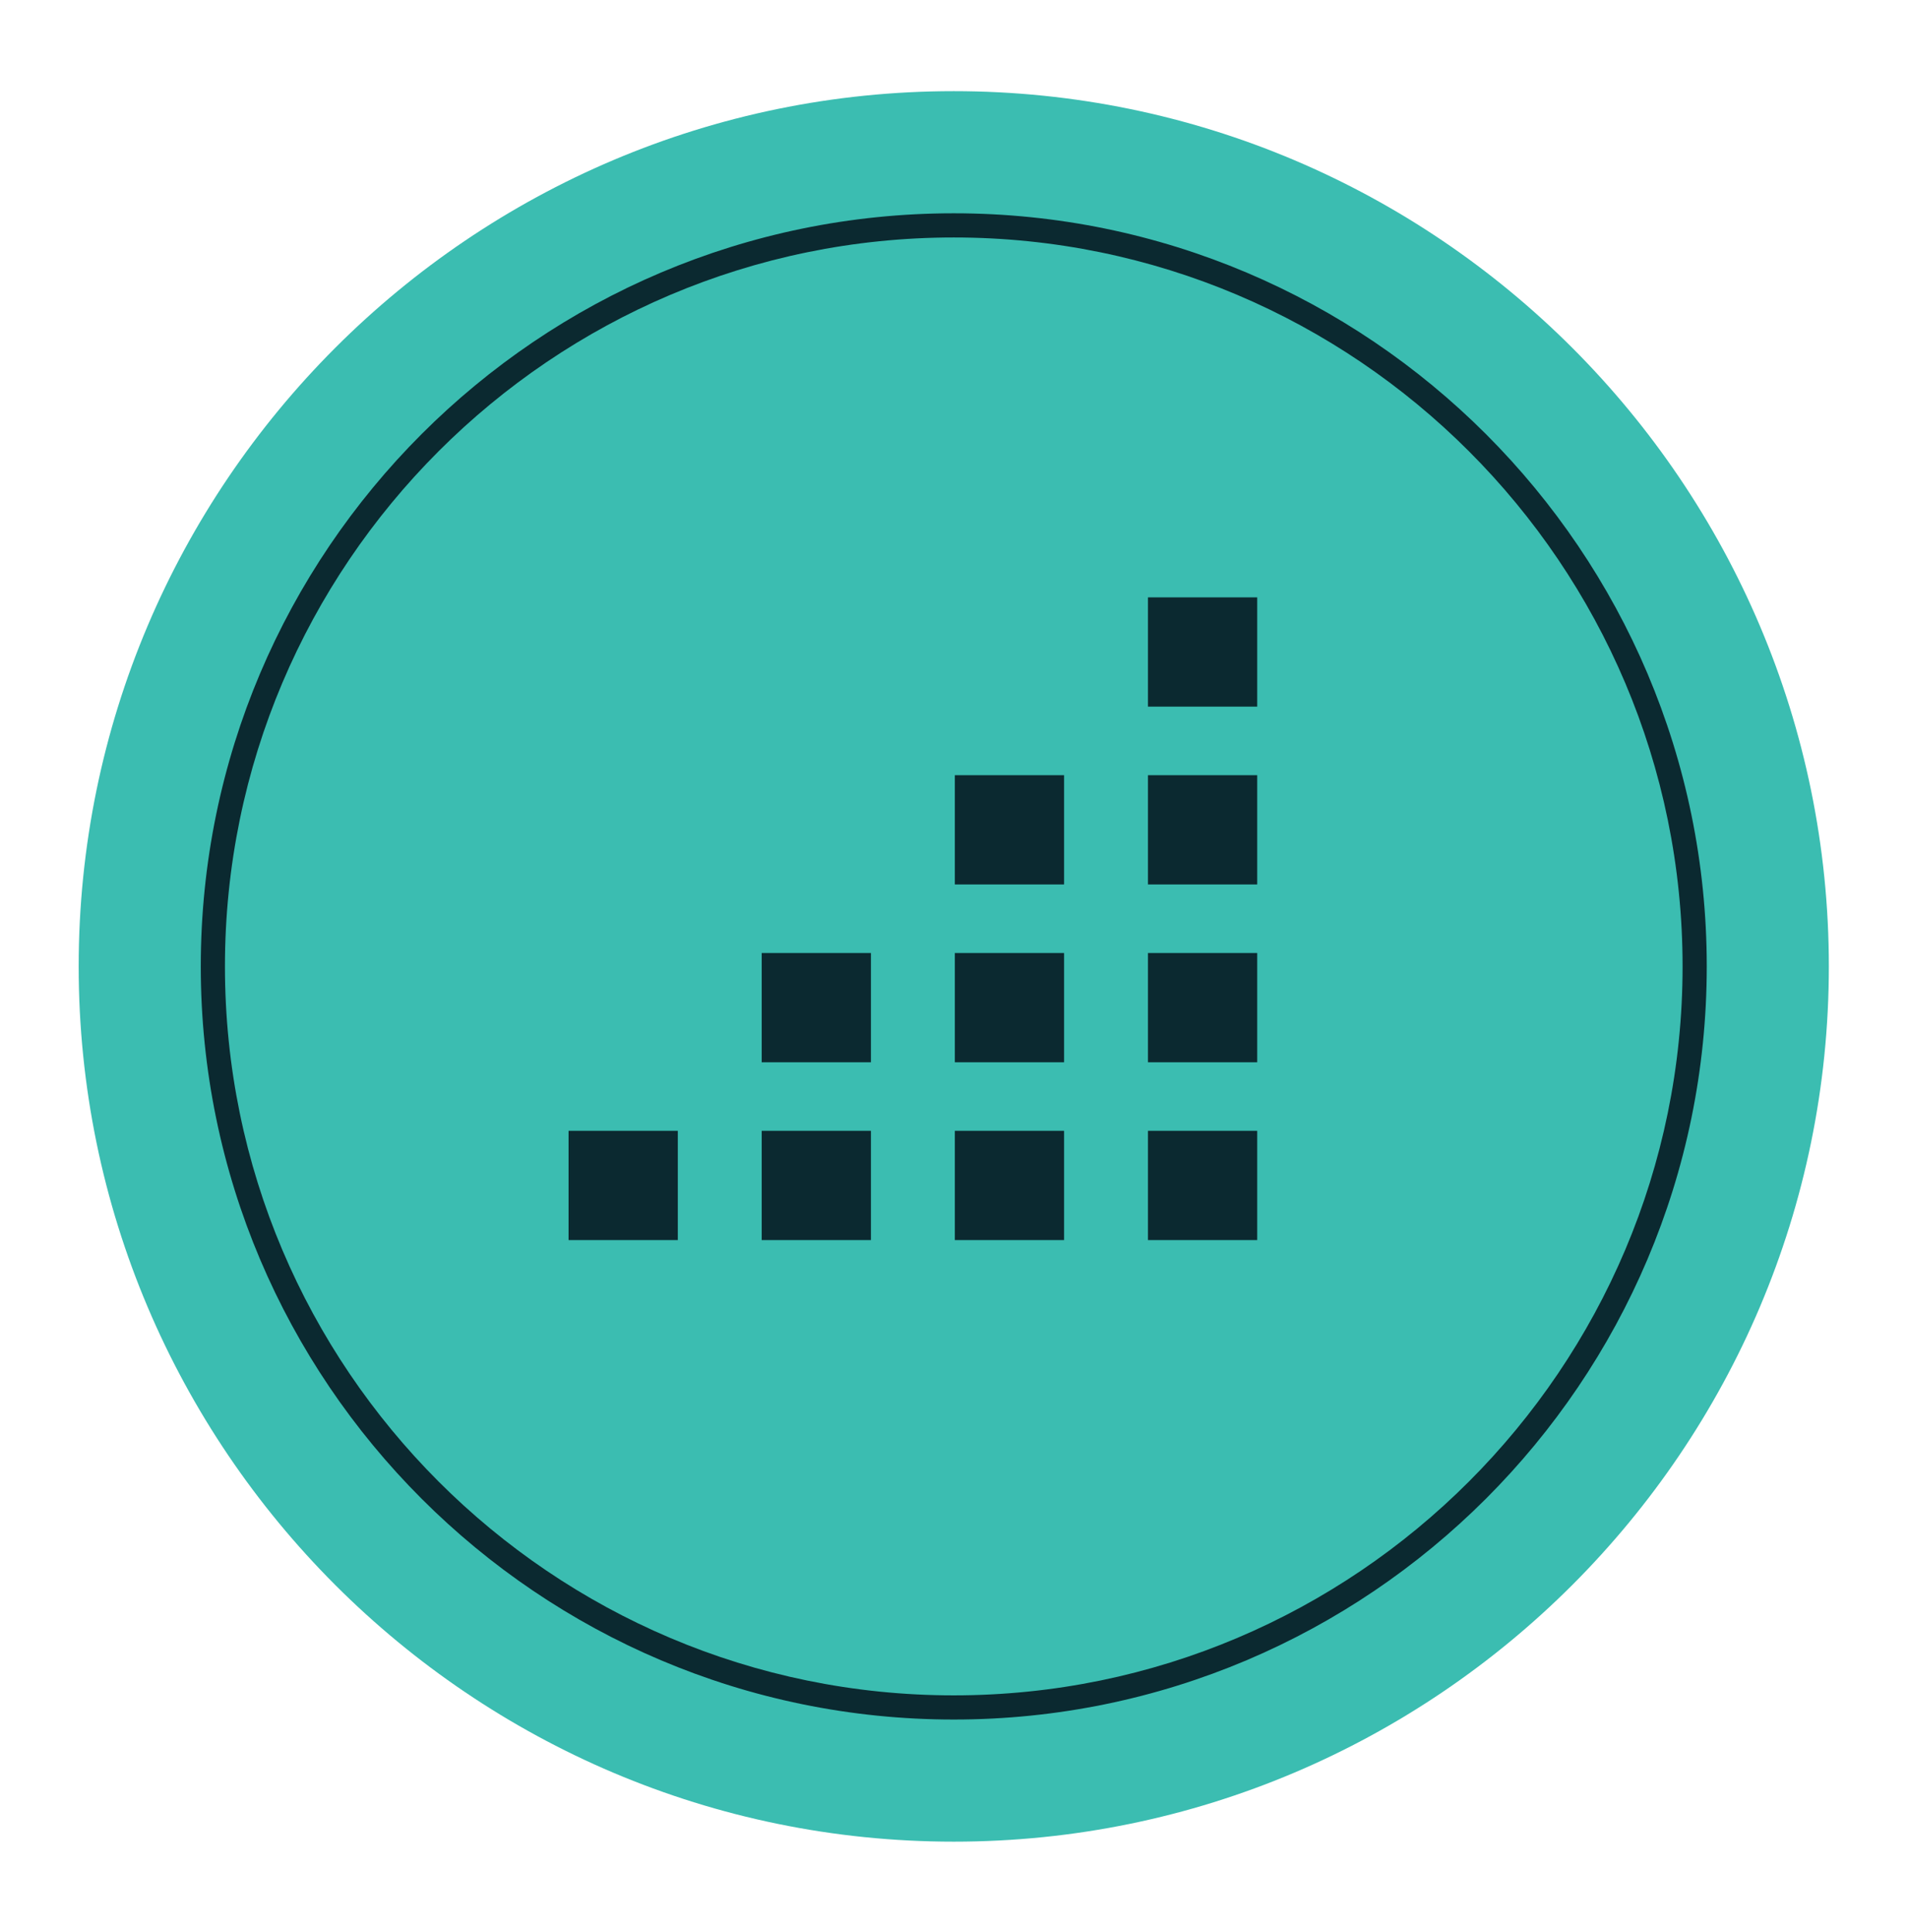
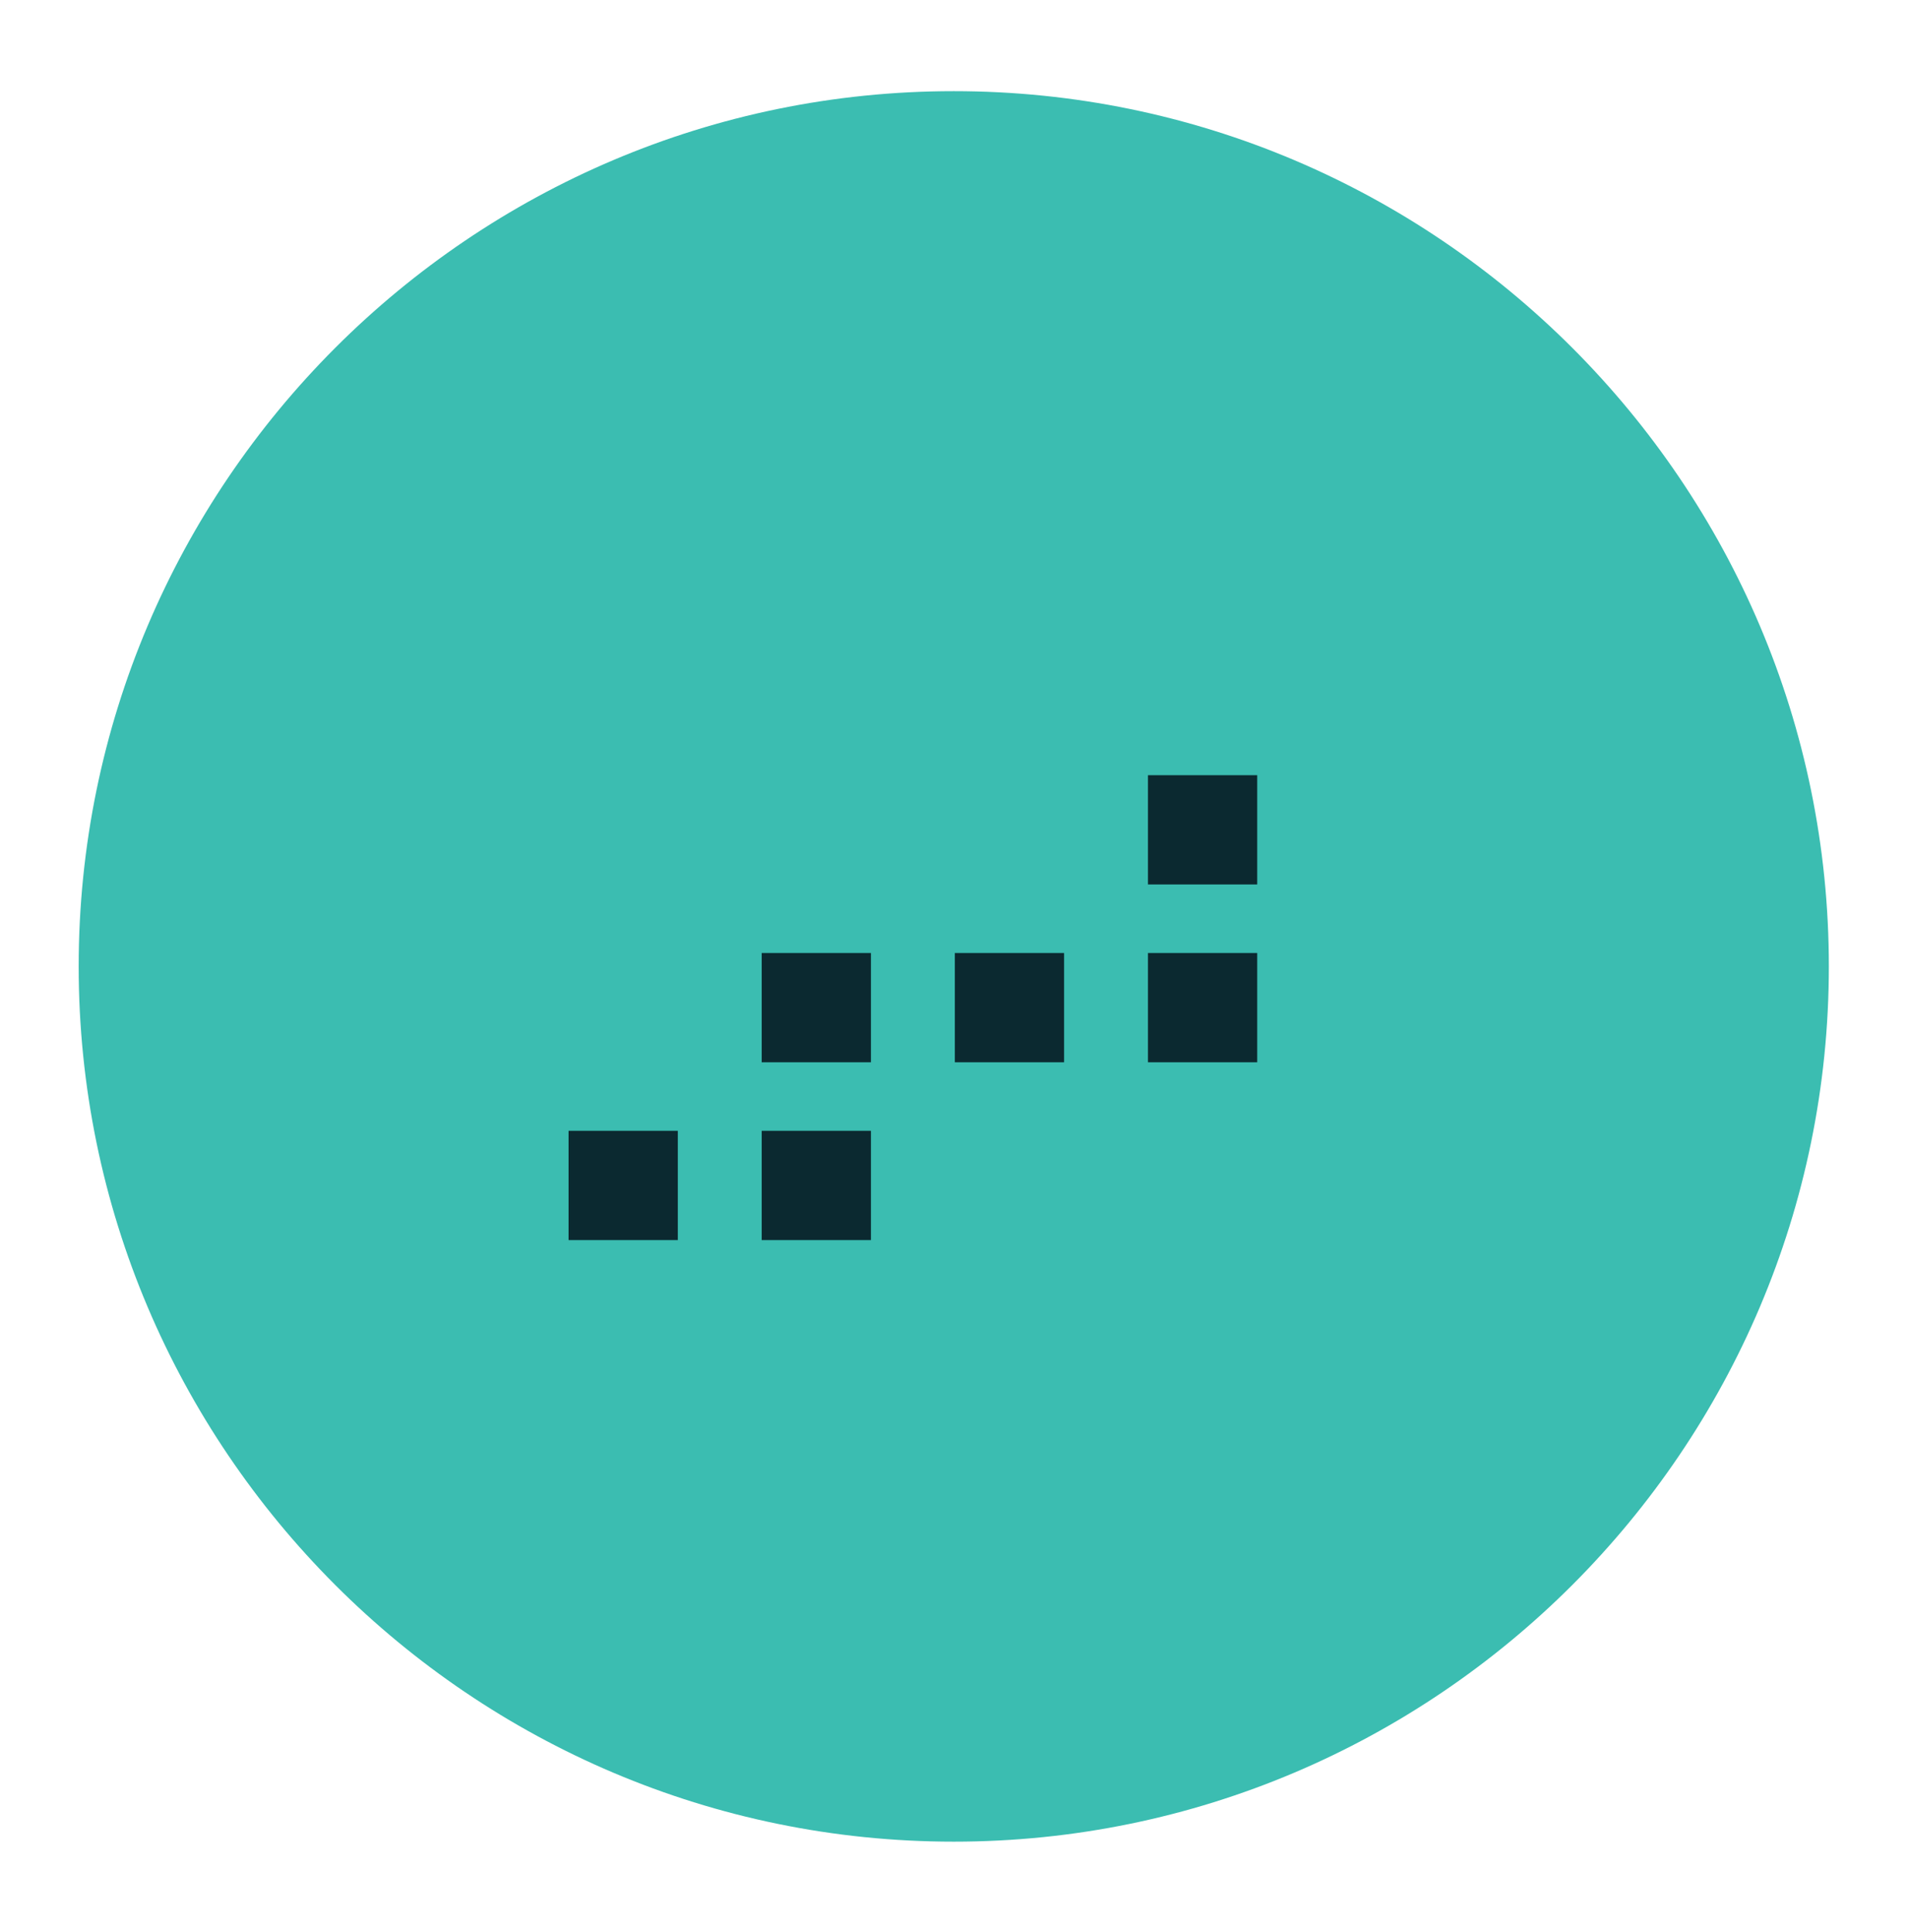
<svg xmlns="http://www.w3.org/2000/svg" viewBox="0 0 212 214.667" height="214.667" width="212" xml:space="preserve" id="svg2" version="1.1">
  <defs id="defs6" />
  <g transform="matrix(1.333,0,0,-1.333,0,214.667)" id="g10">
    <g transform="scale(0.1)" id="g12">
      <path id="path14" style="fill:#3bbdb1;fill-opacity:1;fill-rule:nonzero;stroke:none" d="M 795,75.578 C 392.793,75.578 65.578,402.789 65.578,805 c 0,402.21 327.215,729.43 729.422,729.43 402.21,0 729.42,-327.22 729.42,-729.43 C 1524.42,402.789 1197.21,75.578 795,75.578" />
-       <path id="path16" style="fill:#0b2930;fill-opacity:1;fill-rule:nonzero;stroke:none" d="m 795,1412.5 c -334.977,0 -607.5,-272.52 -607.5,-607.5 0,-334.98 272.523,-607.5 607.5,-607.5 334.98,0 607.5,272.52 607.5,607.5 0,334.98 -272.52,607.5 -607.5,607.5 z m 0,-1235.148 c -346.09,0 -627.645,281.57 -627.645,627.648 0,346.09 281.555,627.65 627.645,627.65 346.09,0 627.65,-281.56 627.65,-627.65 0,-346.078 -281.56,-627.648 -627.65,-627.648" />
      <path id="path18" style="fill:#0b2930;fill-opacity:1;fill-rule:nonzero;stroke:none" d="m 473.926,667.992 h 91.058 V 576.93 h -91.058 v 91.062" />
      <path id="path20" style="fill:#0b2930;fill-opacity:1;fill-rule:nonzero;stroke:none" d="m 634.91,667.992 h 91.059 V 576.93 H 634.91 v 91.062" />
-       <path id="path22" style="fill:#0b2930;fill-opacity:1;fill-rule:nonzero;stroke:none" d="m 795.898,667.992 h 91.055 V 576.93 h -91.055 v 91.062" />
-       <path id="path24" style="fill:#0b2930;fill-opacity:1;fill-rule:nonzero;stroke:none" d="m 956.879,667.992 h 91.061 V 576.93 h -91.061 v 91.062" />
      <path id="path26" style="fill:#0b2930;fill-opacity:1;fill-rule:nonzero;stroke:none" d="m 634.91,816.184 h 91.059 V 725.121 H 634.91 v 91.063" />
      <path id="path28" style="fill:#0b2930;fill-opacity:1;fill-rule:nonzero;stroke:none" d="m 795.898,816.184 h 91.055 v -91.063 h -91.055 v 91.063" />
      <path id="path30" style="fill:#0b2930;fill-opacity:1;fill-rule:nonzero;stroke:none" d="m 956.879,816.184 h 91.061 v -91.063 h -91.061 v 91.063" />
-       <path id="path32" style="fill:#0b2930;fill-opacity:1;fill-rule:nonzero;stroke:none" d="m 795.898,964.371 h 91.055 v -91.058 h -91.055 v 91.058" />
      <path id="path34" style="fill:#0b2930;fill-opacity:1;fill-rule:nonzero;stroke:none" d="m 956.879,964.371 h 91.061 v -91.058 h -91.061 v 91.058" />
-       <path id="path36" style="fill:#0b2930;fill-opacity:1;fill-rule:nonzero;stroke:none" d="m 956.879,1112.56 h 91.061 v -91.06 h -91.061 v 91.06" />
    </g>
  </g>
</svg>